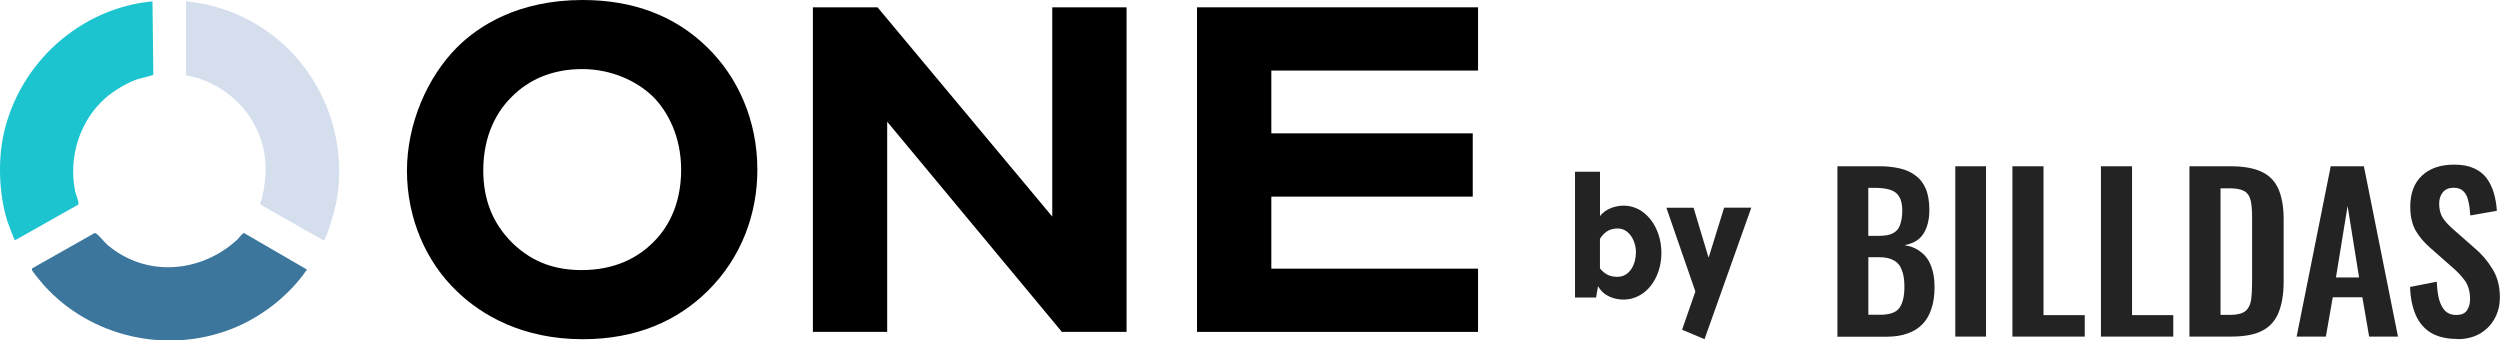
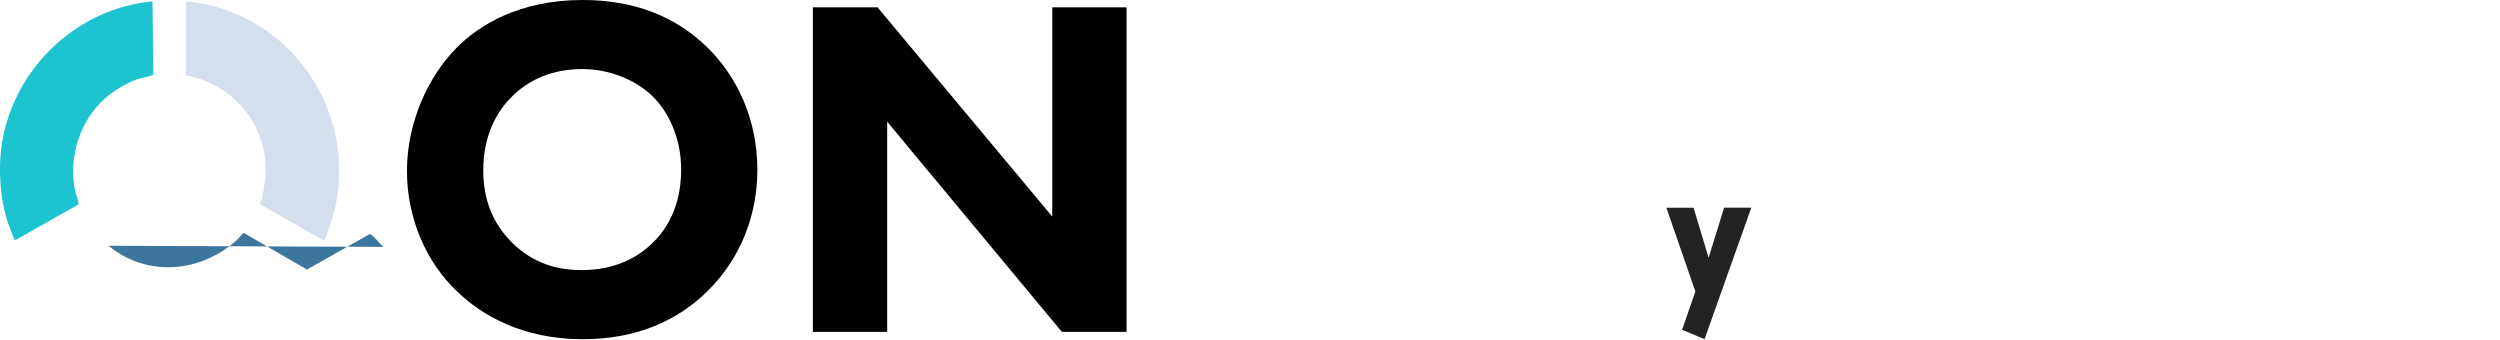
<svg xmlns="http://www.w3.org/2000/svg" id="_レイヤー_2" viewBox="0 0 560.2 76.29">
  <defs>
    <style>.cls-1{fill:#3c769d;}.cls-2{fill:#1bc4cf;}.cls-3{fill:#232323;}.cls-4{fill:#d4deed;}</style>
  </defs>
  <g id="_レイヤー_1-2">
    <path d="M158.46,10.58c6.81,6.65,11.25,16.25,11.25,27.48,0,9.71-3.46,19.63-11.25,27.26-6.7,6.54-15.79,10.69-27.9,10.69-13.52,0-22.71-5.45-28.12-10.69-6.92-6.54-11.25-16.36-11.25-27.04s4.65-21.04,11.14-27.59c4.87-4.91,13.84-10.69,28.22-10.69,11.25,0,20.66,3.49,27.9,10.58ZM114.67,21.7c-3.14,3.05-6.38,8.4-6.38,16.46,0,6.65,2.16,11.99,6.6,16.36,4.65,4.47,9.84,6,15.46,6,7.35,0,12.54-2.73,16.01-6.22,2.81-2.73,6.27-7.85,6.27-16.25,0-7.52-3.03-13.08-6.27-16.36-3.57-3.49-9.3-6.21-15.9-6.21s-11.9,2.29-15.79,6.21Z" />
    <path d="M182.15,74.36V1.64h14.49l39.15,46.89V1.64h16.65v72.73h-14.49l-39.15-47.1v47.1h-16.65Z" />
-     <path d="M331.2,15.81h-46.32v14.07h45.13v14.18h-45.13v16.14h46.32v14.17h-62.97V1.64h62.97v14.17Z" />
    <path class="cls-4" d="M41.69.29c4.58.46,9.12,1.72,13.24,3.77,15.27,7.6,23.64,24.68,20.37,41.58-.2,1.02-2.16,8.18-2.79,8.25l-14.08-8.02c-.34-.28.08-.67.17-1.05,1.53-6.35,1.33-11.94-2.03-17.67-3.13-5.34-8.76-9.23-14.88-10.26V.29Z" />
-     <path class="cls-1" d="M24.31,55.07c8.68,7.15,20.8,6.04,28.88-1.39.33-.3,1.14-1.47,1.49-1.46l14.1,8.18c-3.99,5.85-10.22,10.68-16.8,13.27-14.59,5.75-31.68,1.88-42.13-9.74-.42-.47-2.54-3.02-2.67-3.38-.04-.13-.05-.26-.02-.39l13.97-7.9c.19-.09.28,0,.44.09.79.53,1.88,2.03,2.73,2.73Z" />
+     <path class="cls-1" d="M24.31,55.07c8.68,7.15,20.8,6.04,28.88-1.39.33-.3,1.14-1.47,1.49-1.46l14.1,8.18l13.97-7.9c.19-.09.28,0,.44.09.79.53,1.88,2.03,2.73,2.73Z" />
    <path class="cls-2" d="M23.62,21.97c-5.78,5.09-8.35,13.31-6.77,20.94.12.58.95,2.54.69,2.93l-14.18,8c-.21-.13-1.6-3.91-1.77-4.46-1.82-5.94-2.1-13.46-.73-19.52C4.43,14.03,18,1.83,34.17.3l.19,16.42c-.14.23-3.27.9-3.89,1.13-2.23.83-5.06,2.55-6.85,4.12Z" />
-     <path class="cls-3" d="M411.73,75.42v-38.17h9.38c1.7,0,3.22.17,4.57.48,1.38.31,2.56.84,3.53,1.6,1.01.72,1.79,1.72,2.32,2.97s.8,2.85.8,4.76c0,1.53-.22,2.86-.65,3.96-.41,1.11-1.02,1.99-1.84,2.64-.82.63-1.84,1.04-3.05,1.28,1.52.24,2.74.78,3.73,1.6,1.01.78,1.74,1.82,2.22,3.12.51,1.3.75,2.85.75,4.67s-.22,3.44-.7,4.86c-.43,1.38-1.11,2.54-2.03,3.48-.89.9-1.99,1.6-3.34,2.06-1.31.48-2.86.72-4.67.72h-11l-.02-.02ZM418.69,70.53h2.64c2.11,0,3.55-.51,4.28-1.52.75-1.04,1.13-2.63,1.13-4.76,0-1.53-.19-2.78-.58-3.73-.34-.99-.94-1.7-1.79-2.17-.82-.48-1.93-.72-3.31-.72h-2.4v12.87h0l.03.02ZM418.69,52.85h2.35c1.38,0,2.45-.2,3.19-.61.75-.41,1.28-1.04,1.55-1.89.31-.84.48-1.93.48-3.19s-.22-2.4-.72-3.12c-.43-.75-1.11-1.24-2.03-1.52-.9-.29-2.06-.43-3.48-.43h-1.38v10.74h.02l.02.02ZM438.14,75.42v-38.17h6.89v38.17h-6.89ZM450.94,75.42v-38.17h6.97v33.36h9.24v4.81h-16.21ZM470.78,75.42v-38.17h6.97v33.36h9.24v4.81h-16.21ZM490.61,75.42v-38.17h9c3.12,0,5.54.43,7.25,1.28,1.76.84,2.98,2.15,3.73,3.92.75,1.76,1.13,3.99,1.13,6.7v13.95c0,2.76-.38,5.08-1.13,6.92-.72,1.82-1.94,3.19-3.67,4.09-1.7.89-4.04,1.31-7.02,1.31h-9.29ZM497.58,70.56h2.11c1.6,0,2.74-.29,3.44-.84.7-.58,1.11-1.38,1.28-2.45.17-1.11.24-2.44.24-4.02v-14.61c0-1.53-.1-2.78-.32-3.73s-.68-1.64-1.38-2.06-1.81-.65-3.34-.65h-2.03v28.38-.02ZM514.63,75.42l7.64-38.17h7.43l7.64,38.17h-6.46l-1.52-8.81h-6.63l-1.55,8.81h-6.56.02ZM523.44,62.17h5.18l-2.57-16.02-2.61,16.02ZM550.6,75.95c-2.3,0-4.19-.43-5.76-1.31-1.53-.9-2.71-2.23-3.48-3.96s-1.23-3.85-1.31-6.38l5.98-1.18c.07,1.48.22,2.78.51,3.92.31,1.13.78,2.01,1.38,2.64.63.6,1.45.9,2.45.9,1.13,0,1.93-.32,2.4-.99.48-.7.72-1.55.72-2.57,0-1.65-.38-3.03-1.13-4.09s-1.76-2.13-3.02-3.19l-4.81-4.24c-1.35-1.18-2.44-2.45-3.26-3.87-.78-1.45-1.18-3.22-1.18-5.32,0-3.02.89-5.35,2.64-6.97,1.76-1.64,4.16-2.45,7.21-2.45,1.79,0,3.27.29,4.47.84,1.19.53,2.13,1.3,2.83,2.25.72.99,1.24,2.1,1.6,3.34.34,1.23.58,2.52.65,3.92l-5.95,1.04c-.07-1.19-.2-2.25-.43-3.19-.19-.94-.55-1.69-1.09-2.22-.51-.53-1.24-.8-2.25-.8s-1.84.34-2.4,1.04c-.53.65-.8,1.5-.8,2.51,0,1.3.27,2.35.8,3.19.53.82,1.31,1.65,2.32,2.54l4.76,4.19c1.59,1.31,2.92,2.86,4.02,4.67,1.13,1.76,1.7,3.89,1.7,6.41,0,1.82-.41,3.44-1.23,4.86-.78,1.41-1.91,2.52-3.34,3.34-1.41.78-3.07,1.18-4.99,1.18v-.03l-.03-.02Z" />
-     <path class="cls-3" d="M352.9,38.48h5.63v9.94c1.35-1.77,3.65-2.34,5.32-2.34,4.79,0,8.44,4.77,8.44,10.6s-3.65,10.45-8.47,10.45c-1.84,0-4.45-.65-5.73-3.02l-.44,2.56h-4.72v-28.21l-.02.02ZM358.52,60.15c1.21,1.47,2.47,1.88,3.92,1.88,2.81,0,4.14-2.9,4.14-5.49s-1.53-5.34-4.07-5.34c-1.47,0-2.85.49-3.99,2.3v6.67-.02Z" />
    <path class="cls-3" d="M379.49,46.54l3.34,11.1h.07l3.44-11.1h6.09l-10.48,29.46-5.03-2.11,2.98-8.57-6.5-18.77h6.12-.03Z" />
  </g>
</svg>